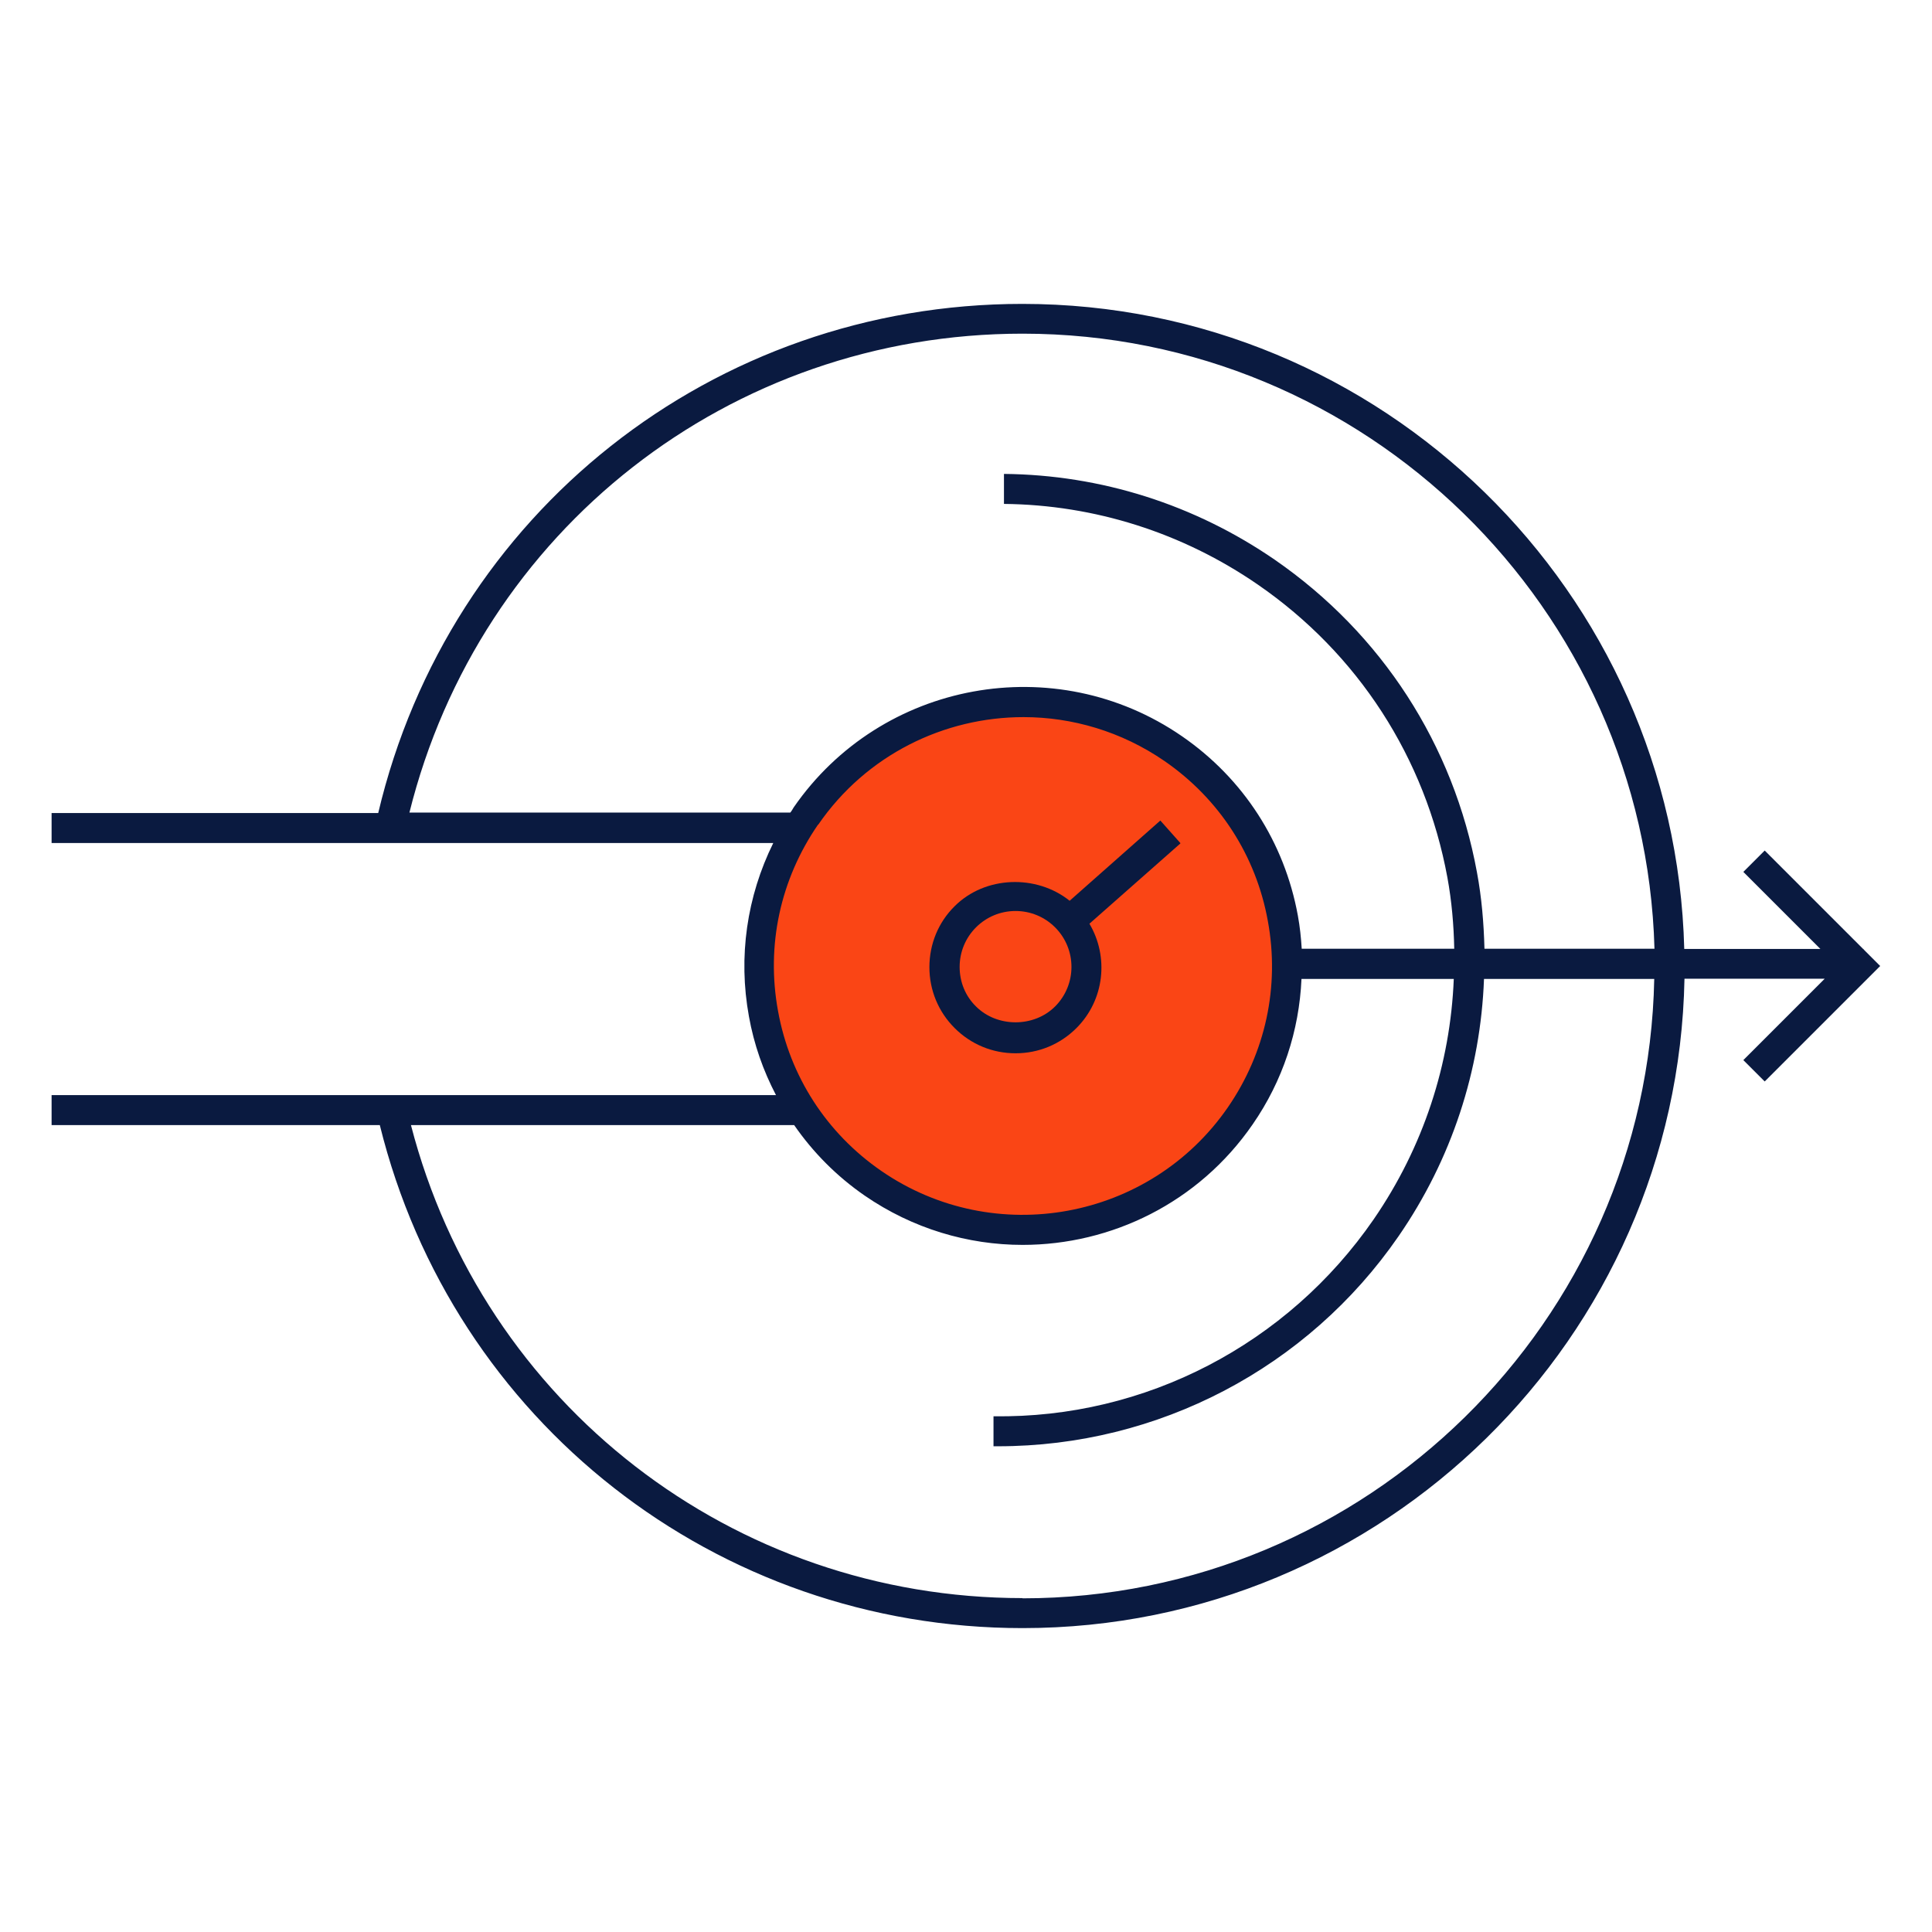
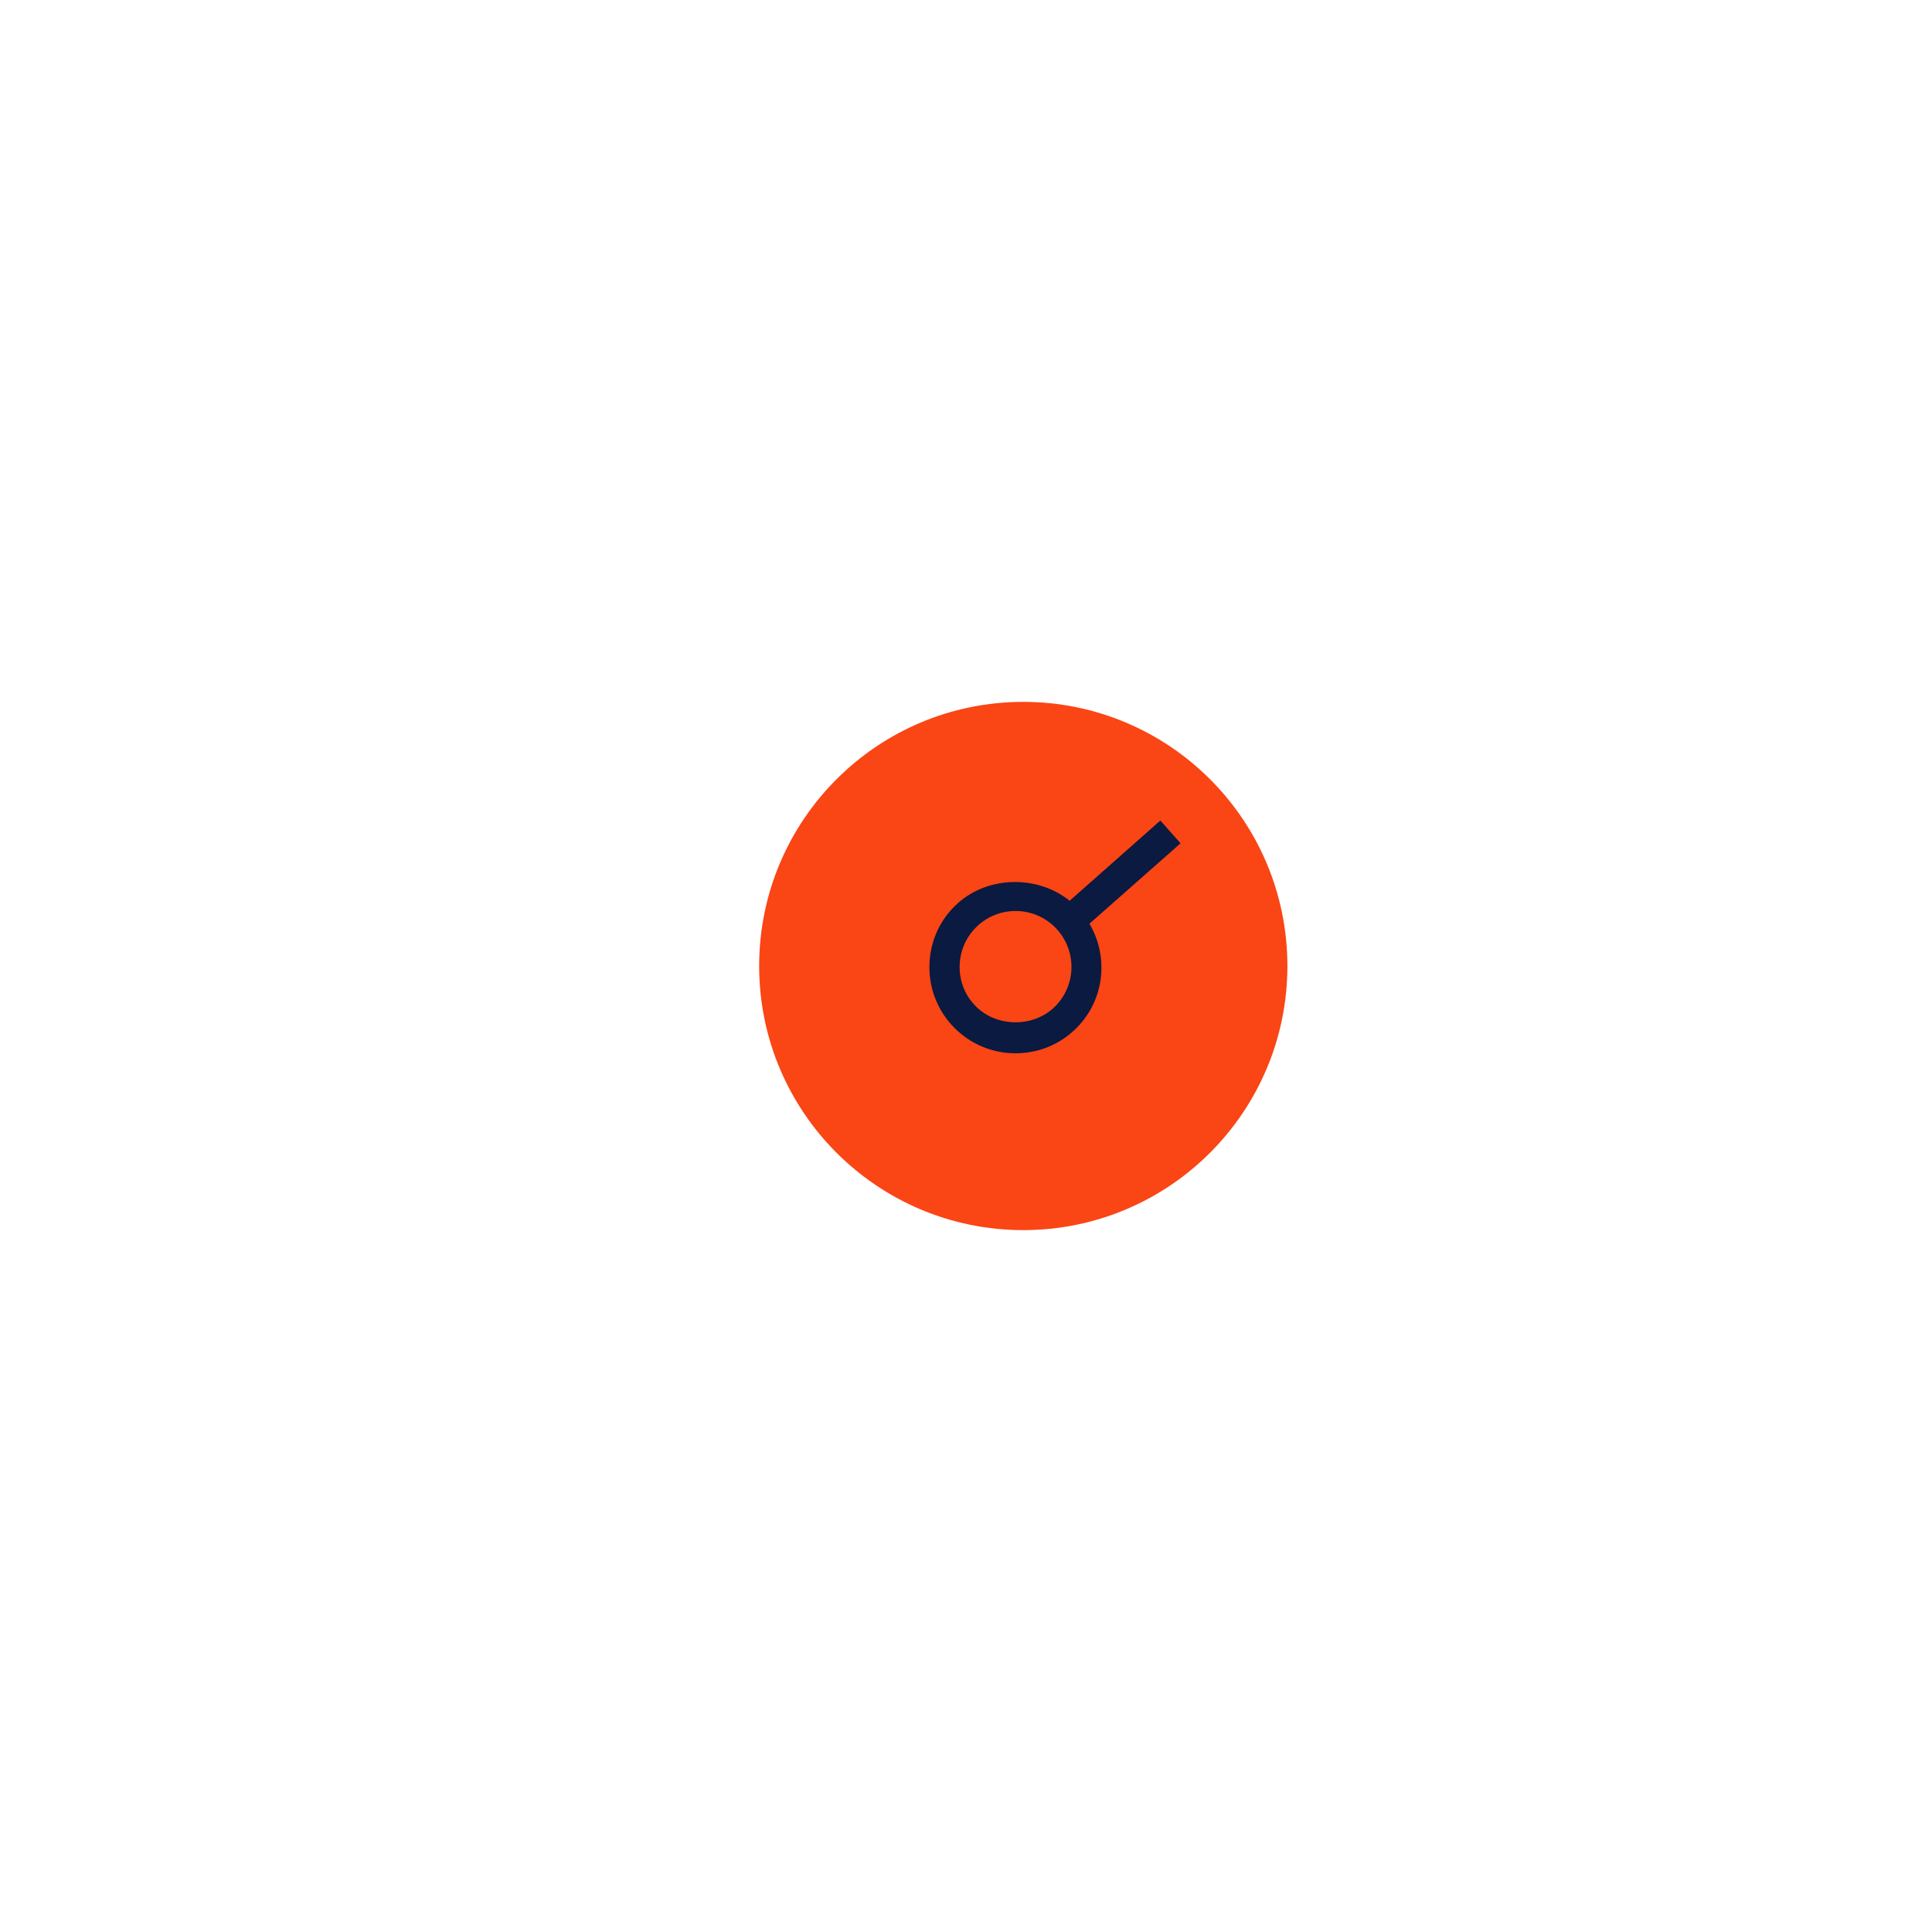
<svg xmlns="http://www.w3.org/2000/svg" version="1.1" viewBox="0 0 85 85">
  <g>
    <g id="new_outline">
      <g id="Layer_1-2">
        <circle cx="45.02" cy="42.5" r="11.62" fill="#fa4515" />
-         <path d="M81.99,41.77v-.02h-.02l-4.33-4.33-.94.94,3.39,3.39h-5.99c-.4-15.72-13.3-28.38-29.12-28.38-13.6,0-25.22,9.2-28.34,22.4H2.27v1.32h31.75c-1.16,2.35-1.55,5-1.07,7.63.22,1.23.63,2.39,1.19,3.46H2.27v1.32h14.44c3.22,13.04,14.8,22.13,28.28,22.13,15.88,0,28.82-12.76,29.12-28.57h6.17l-3.58,3.58.94.94,5.08-5.08s-.73-.73-.73-.73ZM18.01,35.76c3.09-12.43,14.1-21.08,26.98-21.08,15.08,0,27.39,12.07,27.8,27.06h-7.48c-.03-1.12-.12-2.24-.33-3.36-1.03-5.62-4.19-10.5-8.89-13.75-3.53-2.43-7.65-3.74-11.92-3.78v1.32c3.99.04,7.86,1.27,11.17,3.55,4.41,3.04,7.37,7.62,8.34,12.89.19,1.04.28,2.09.3,3.13h-6.71c-.03-.49-.08-.97-.17-1.46-.59-3.23-2.4-6.03-5.1-7.89-5.57-3.84-13.23-2.44-17.08,3.13-.05.08-.09.16-.15.23h-16.76ZM36,36.28c2.12-3.08,5.55-4.73,9.03-4.73,2.14,0,4.31.63,6.2,1.93,2.41,1.66,4.03,4.16,4.55,7.04.53,2.88-.1,5.79-1.76,8.2-3.43,4.97-10.27,6.22-15.24,2.8-2.41-1.66-4.03-4.16-4.55-7.04-.53-2.88.1-5.79,1.76-8.2h0ZM44.99,70.31c-12.75,0-23.73-8.53-26.91-20.81h16.86c.83,1.2,1.87,2.25,3.1,3.1,2.12,1.46,4.55,2.17,6.95,2.17,3.9,0,7.74-1.85,10.12-5.3,1.33-1.92,2.05-4.13,2.15-6.4h6.7c-.15,3.75-1.34,7.4-3.52,10.57-3.79,5.5-10.05,8.77-16.73,8.67v1.32h.2c7.04,0,13.62-3.44,17.62-9.24,2.34-3.39,3.61-7.3,3.76-11.32h7.49c-.3,15.07-12.65,27.25-27.8,27.25h0Z" fill="#0a1a40" />
        <path d="M51.93,37.09l-.88-.99-3.99,3.53c-1.46-1.17-3.72-1.1-5.06.24-.72.71-1.11,1.67-1.11,2.68s.39,1.96,1.11,2.68,1.67,1.11,2.68,1.11,1.96-.39,2.68-1.11c1.24-1.24,1.43-3.14.57-4.59l4-3.53s0-.02,0-.02ZM46.42,44.28c-.93.93-2.55.93-3.48,0-.47-.46-.72-1.08-.72-1.74s.26-1.28.72-1.74,1.08-.72,1.74-.72,1.28.26,1.74.72h0c.96.96.96,2.52,0,3.48Z" fill="#0a1a40" />
      </g>
    </g>
  </g>
</svg>